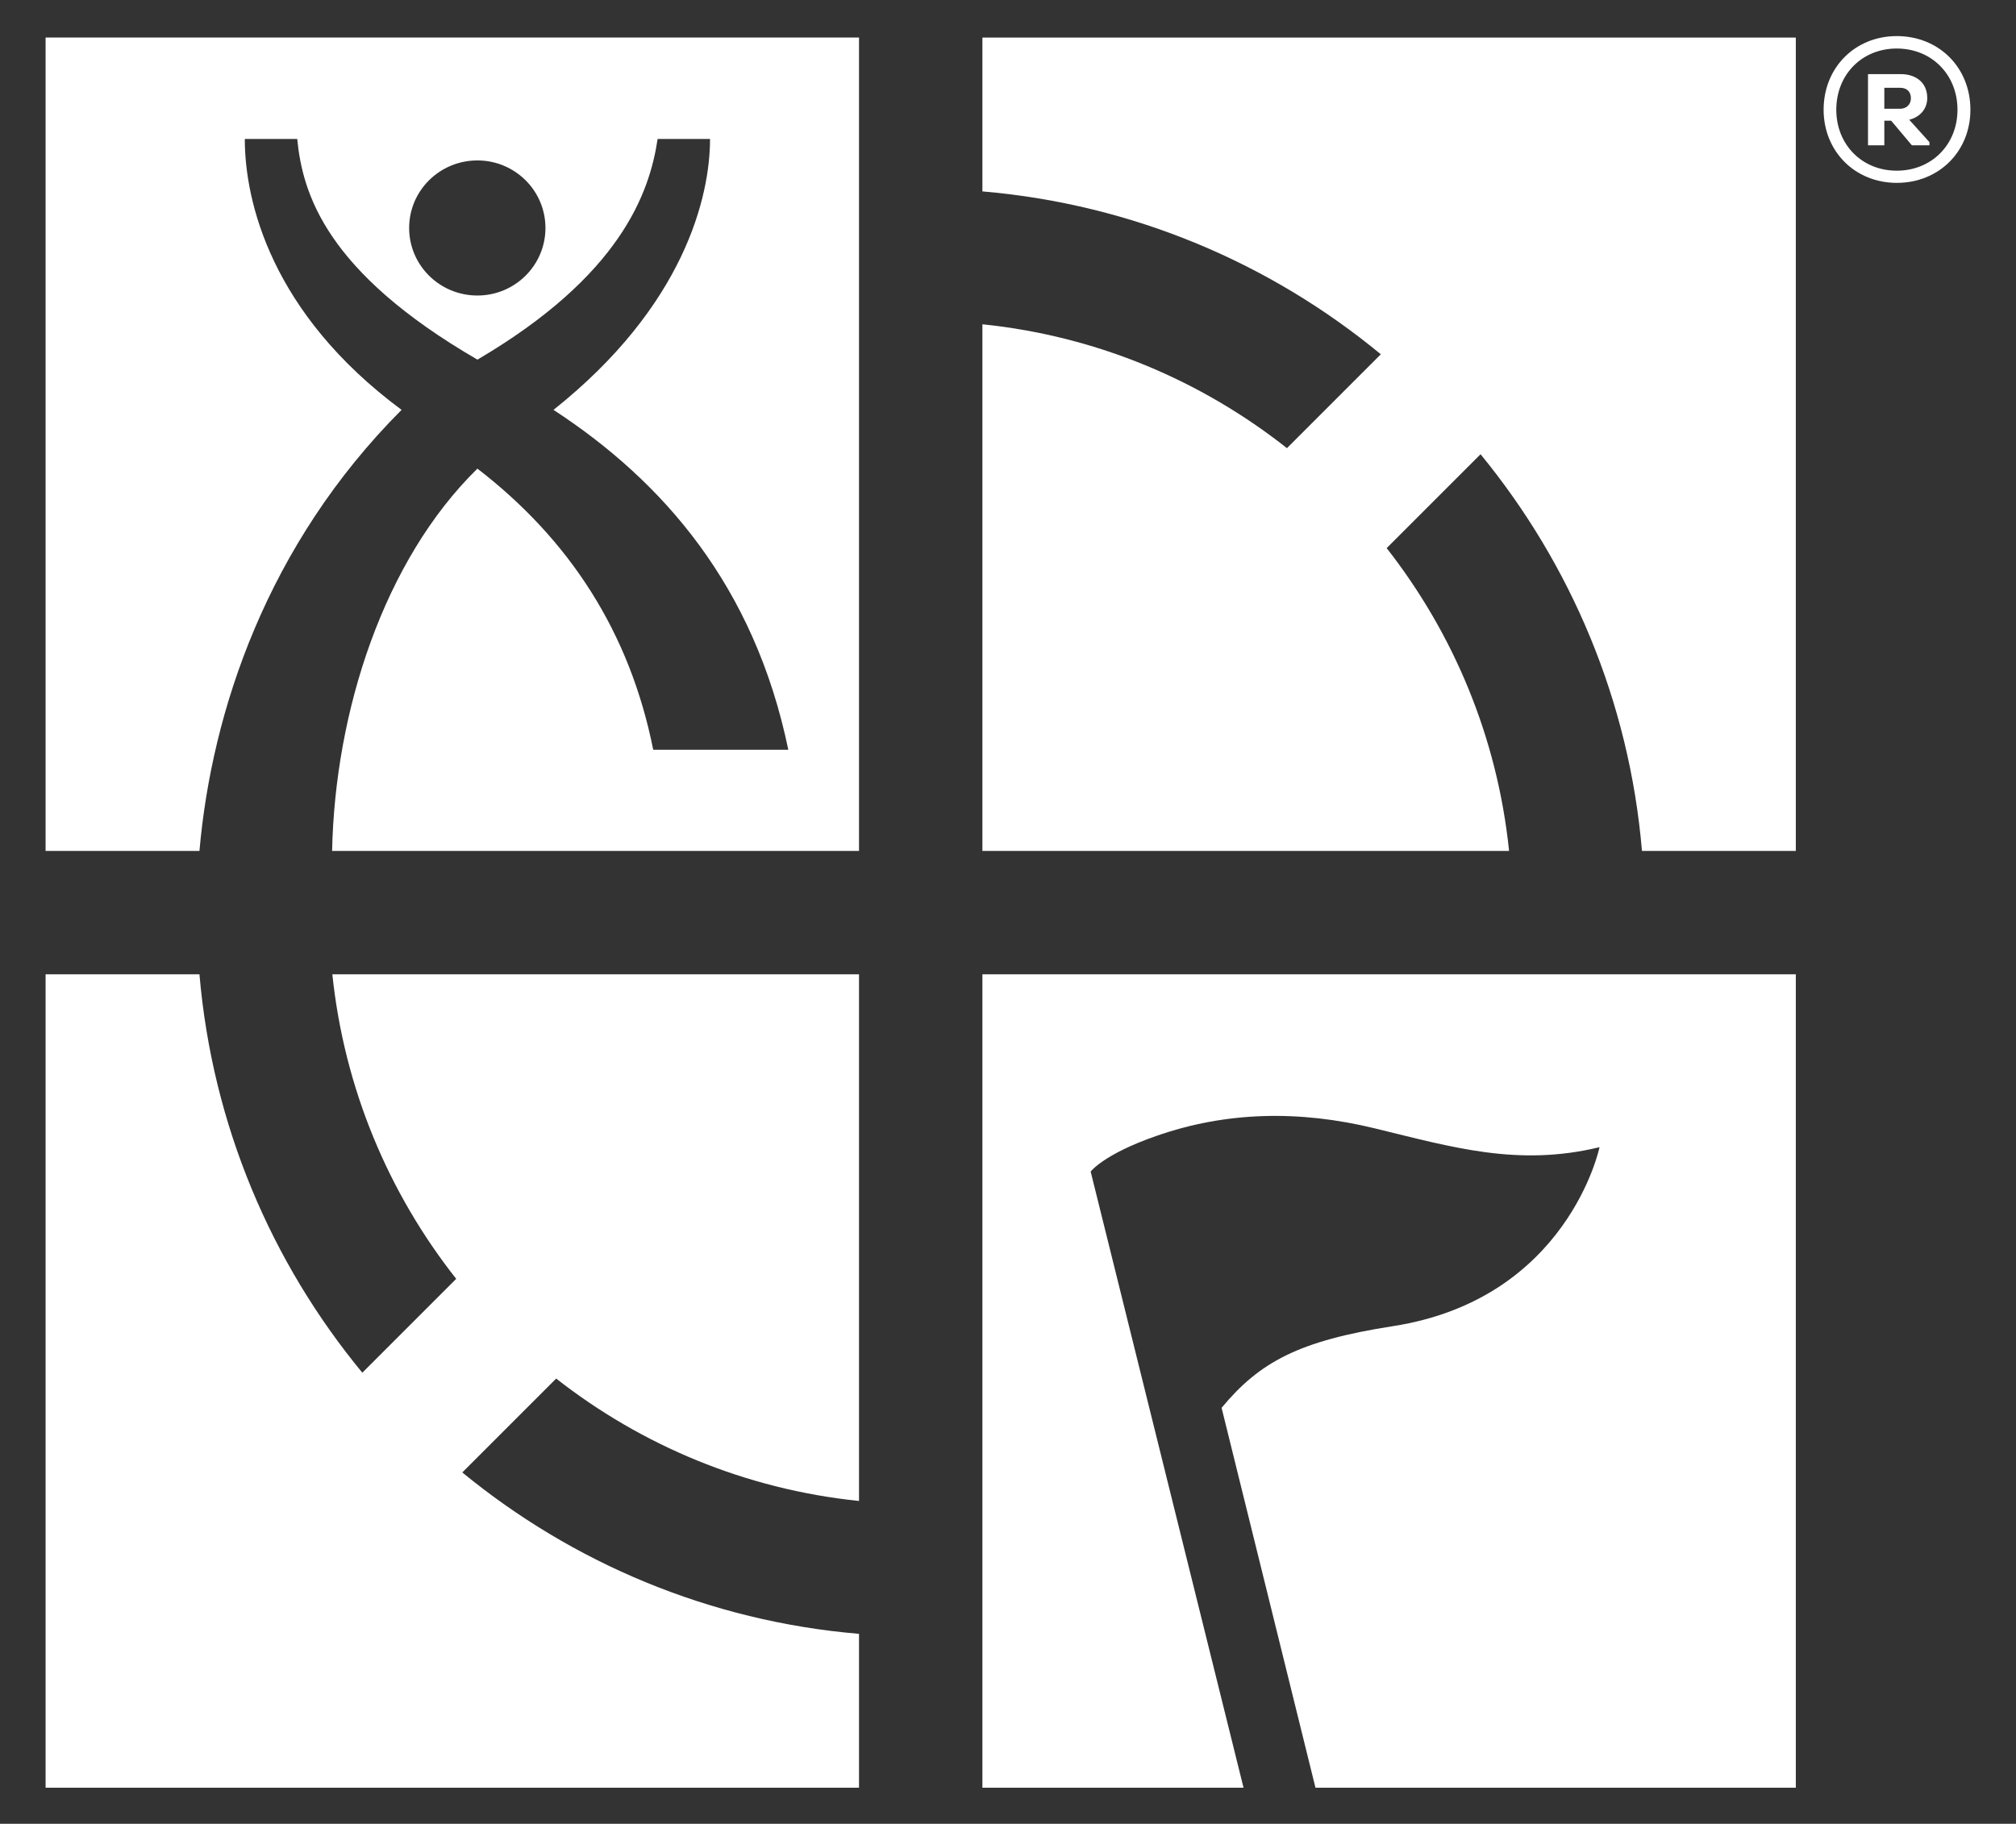
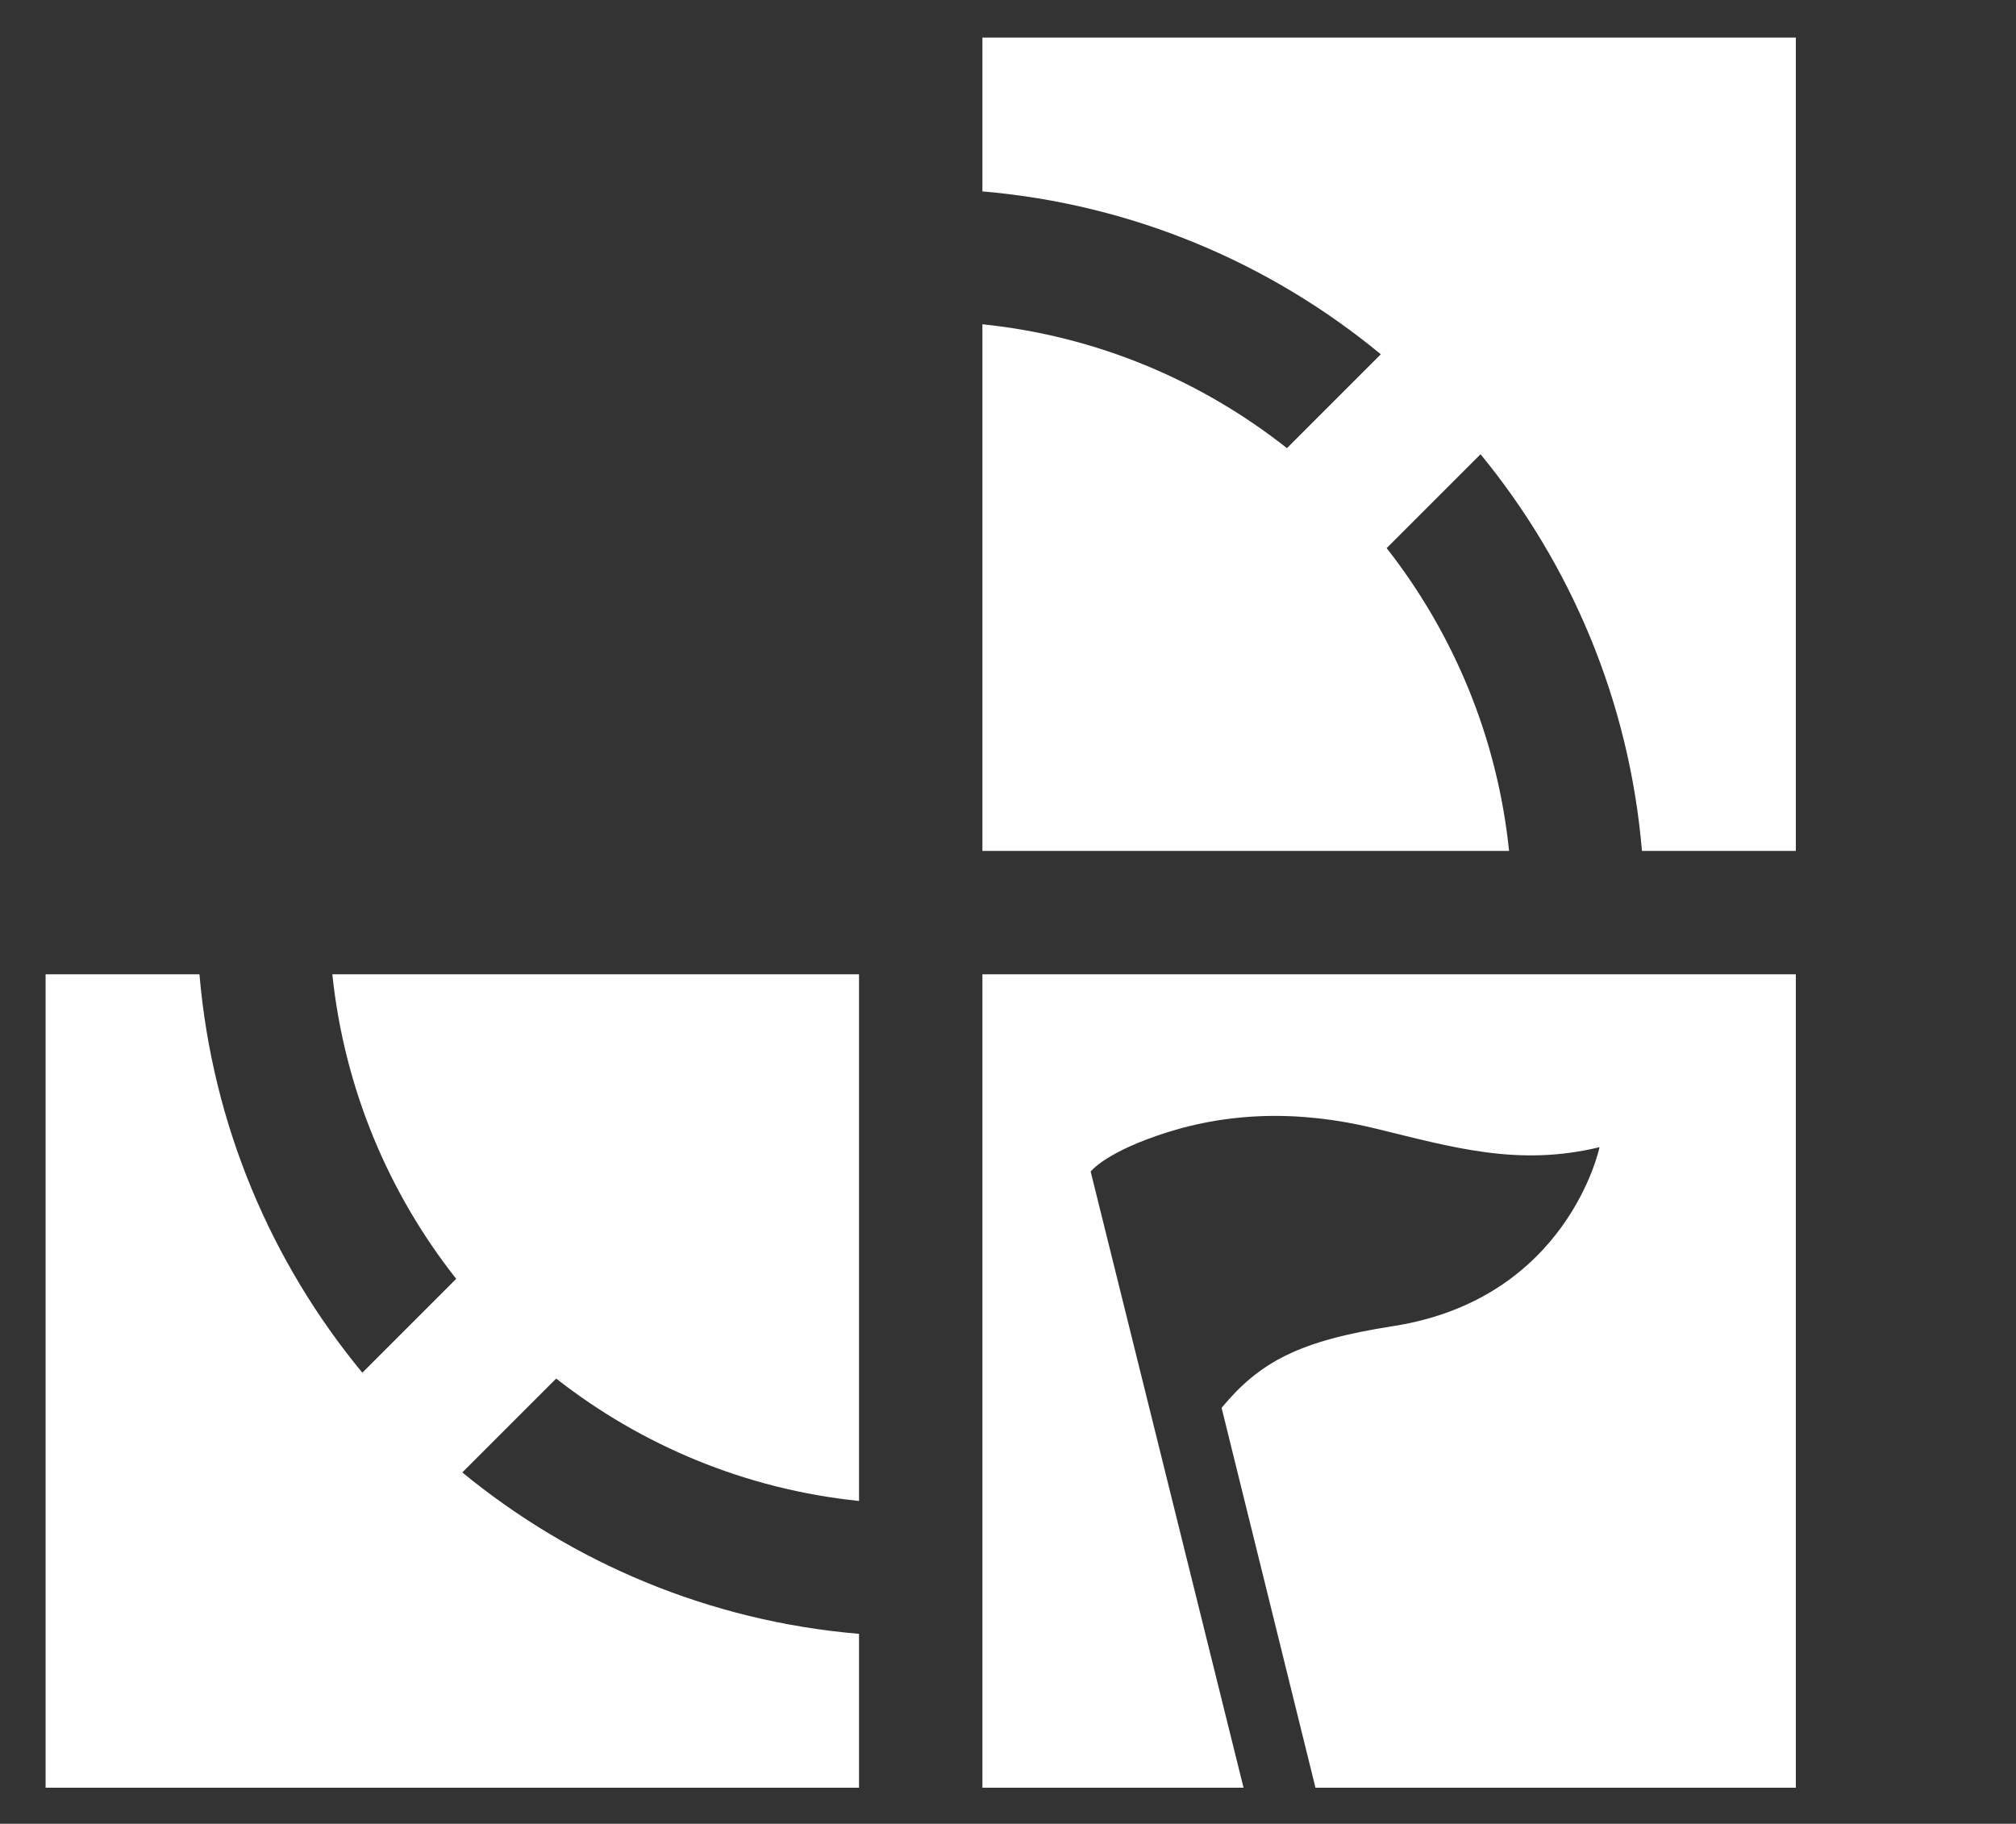
<svg xmlns="http://www.w3.org/2000/svg" xml:space="preserve" width="8.268in" height="7.48in" style="shape-rendering:geometricPrecision; text-rendering:geometricPrecision; image-rendering:optimizeQuality; fill-rule:evenodd" viewBox="0 0 8268 7480">
  <rect x="0" y="0" width="8268" height="7480" fill="#333333" stroke="none" />
  <defs>
    <style type="text/css">
   
    .fil0 {fill:#FFFFFF}
   
  </style>
  </defs>
  <g id="Vrstva_x0020_1">
    <g>
      <path class="fil0" d="M1896 6039l385 -385c350,274 776,454 1242,502l0 -2160 -2160 0c49,469 231,898 508,1249l-385 385c-373,-452 -615,-1015 -668,-1634l-631 0 0 3336 3336 0 0 -631c-615,-52 -1176,-292 -1627,-662z" />
      <path class="fil0" d="M4029 154l0 631c619,53 1182,295 1634,668l-385 385c-351,-277 -780,-460 -1249,-508l0 2160 2160 0c-48,-466 -228,-892 -502,-1242l385 -385c370,451 610,1012 662,1627l631 0 0 -3336 -3336 0z" />
      <path class="fil0" d="M7365 3996l0 3336 -1970 0 -385 -1558c156,-188 317,-275 703,-335 718,-112 847,-734 847,-734 -335,81 -604,0 -921,-77 -312,-76 -611,-69 -897,31 -216,75 -269,146 -269,146l627 2527 -1071 0 0 -3336 3336 0z" />
-       <path class="fil0" d="M3523 154l0 3336 -2161 0c12,-573 212,-1192 596,-1568 379,292 625,672 721,1153 89,0 432,0 554,0 -139,-672 -514,-1101 -963,-1394 537,-427 642,-875 642,-1111l-215 0c-33,222 -153,561 -739,905 -622,-361 -717,-681 -739,-905l-215 0c0,255 107,714 643,1111 -552,553 -779,1237 -829,1809l-631 0 0 -3336 3336 0zm-1286 781c0,-153 -125,-277 -279,-277 -155,0 -280,124 -280,277 0,153 125,277 280,277 154,0 279,-124 279,-277z" />
-       <path class="fil0" d="M7661 304l135 0c58,0 108,32 108,98 0,49 -35,80 -74,89l83 92 0 13 -72 0 -85 -101 -28 0 0 101 -67 0 0 -292zm118 -156c173,0 302,129 302,302 0,171 -129,300 -302,300 -171,0 -300,-129 -300,-300 0,-173 129,-302 300,-302zm0 552c143,0 249,-107 249,-250 0,-144 -106,-251 -249,-251 -143,0 -248,107 -248,251 0,143 105,250 248,250zm-51 -340l0 86 65 0c25,0 44,-17 44,-43 0,-29 -19,-43 -44,-43l-65 0z" />
    </g>
  </g>
</svg>